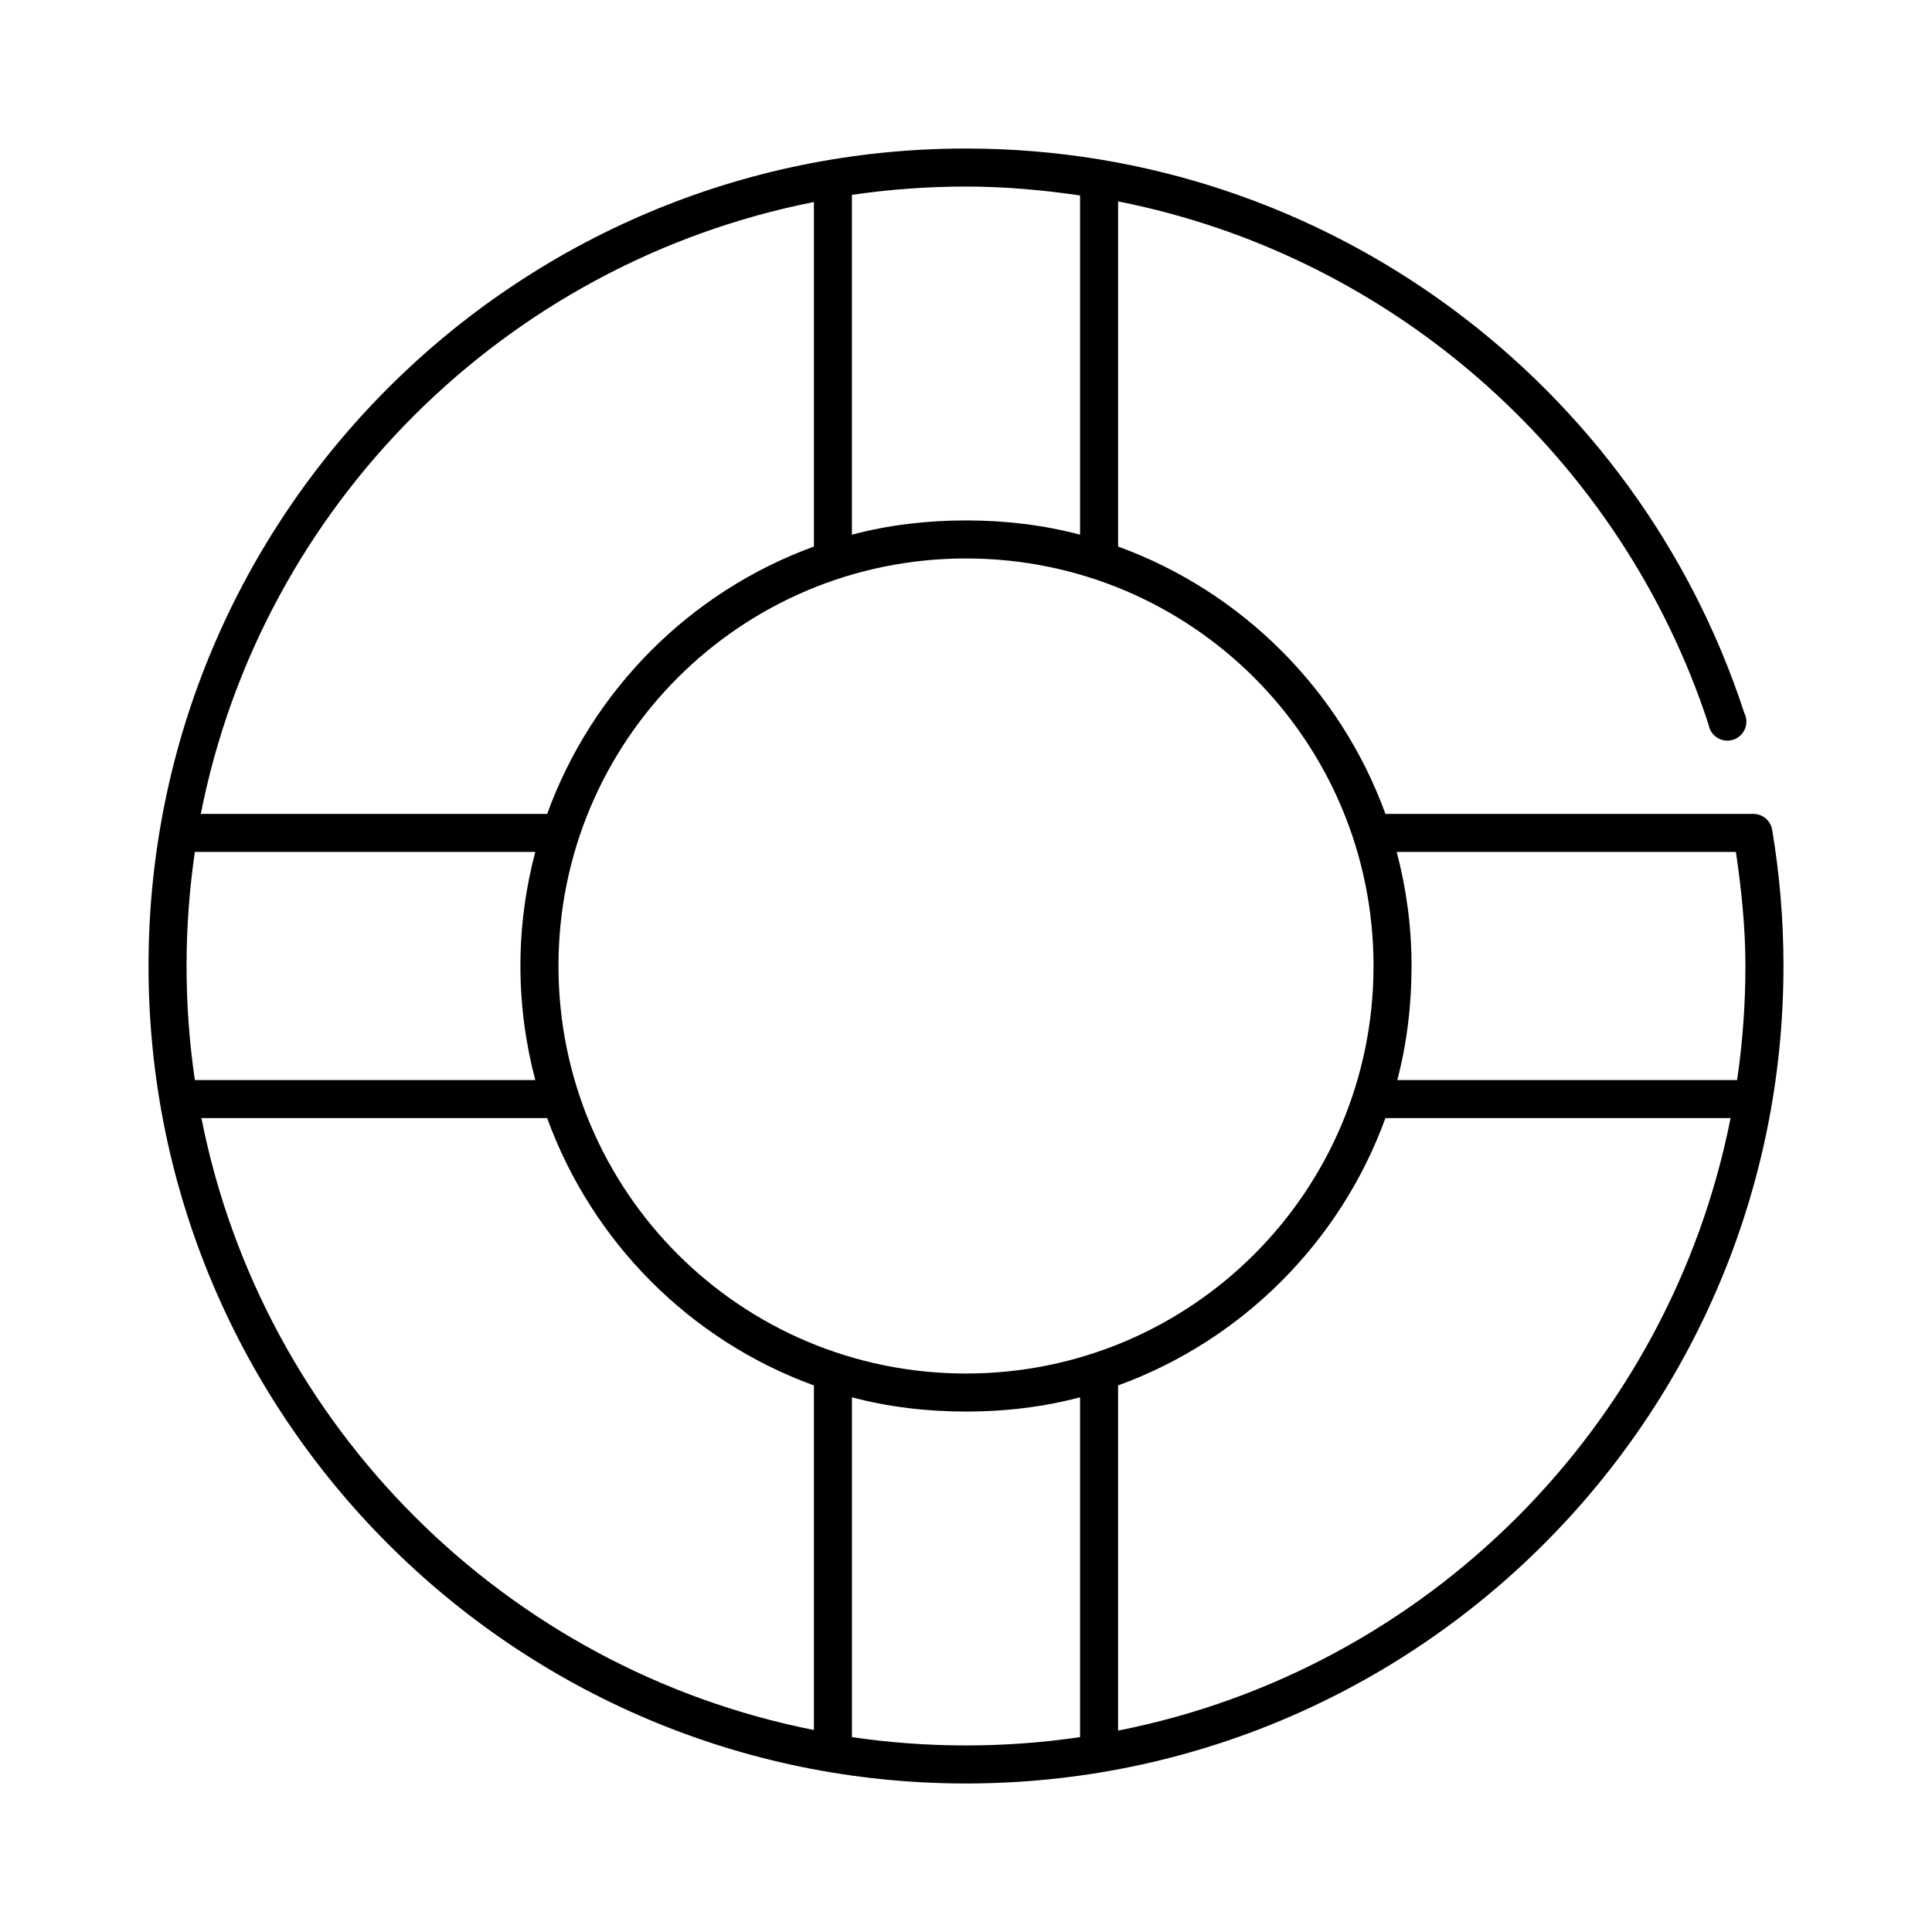
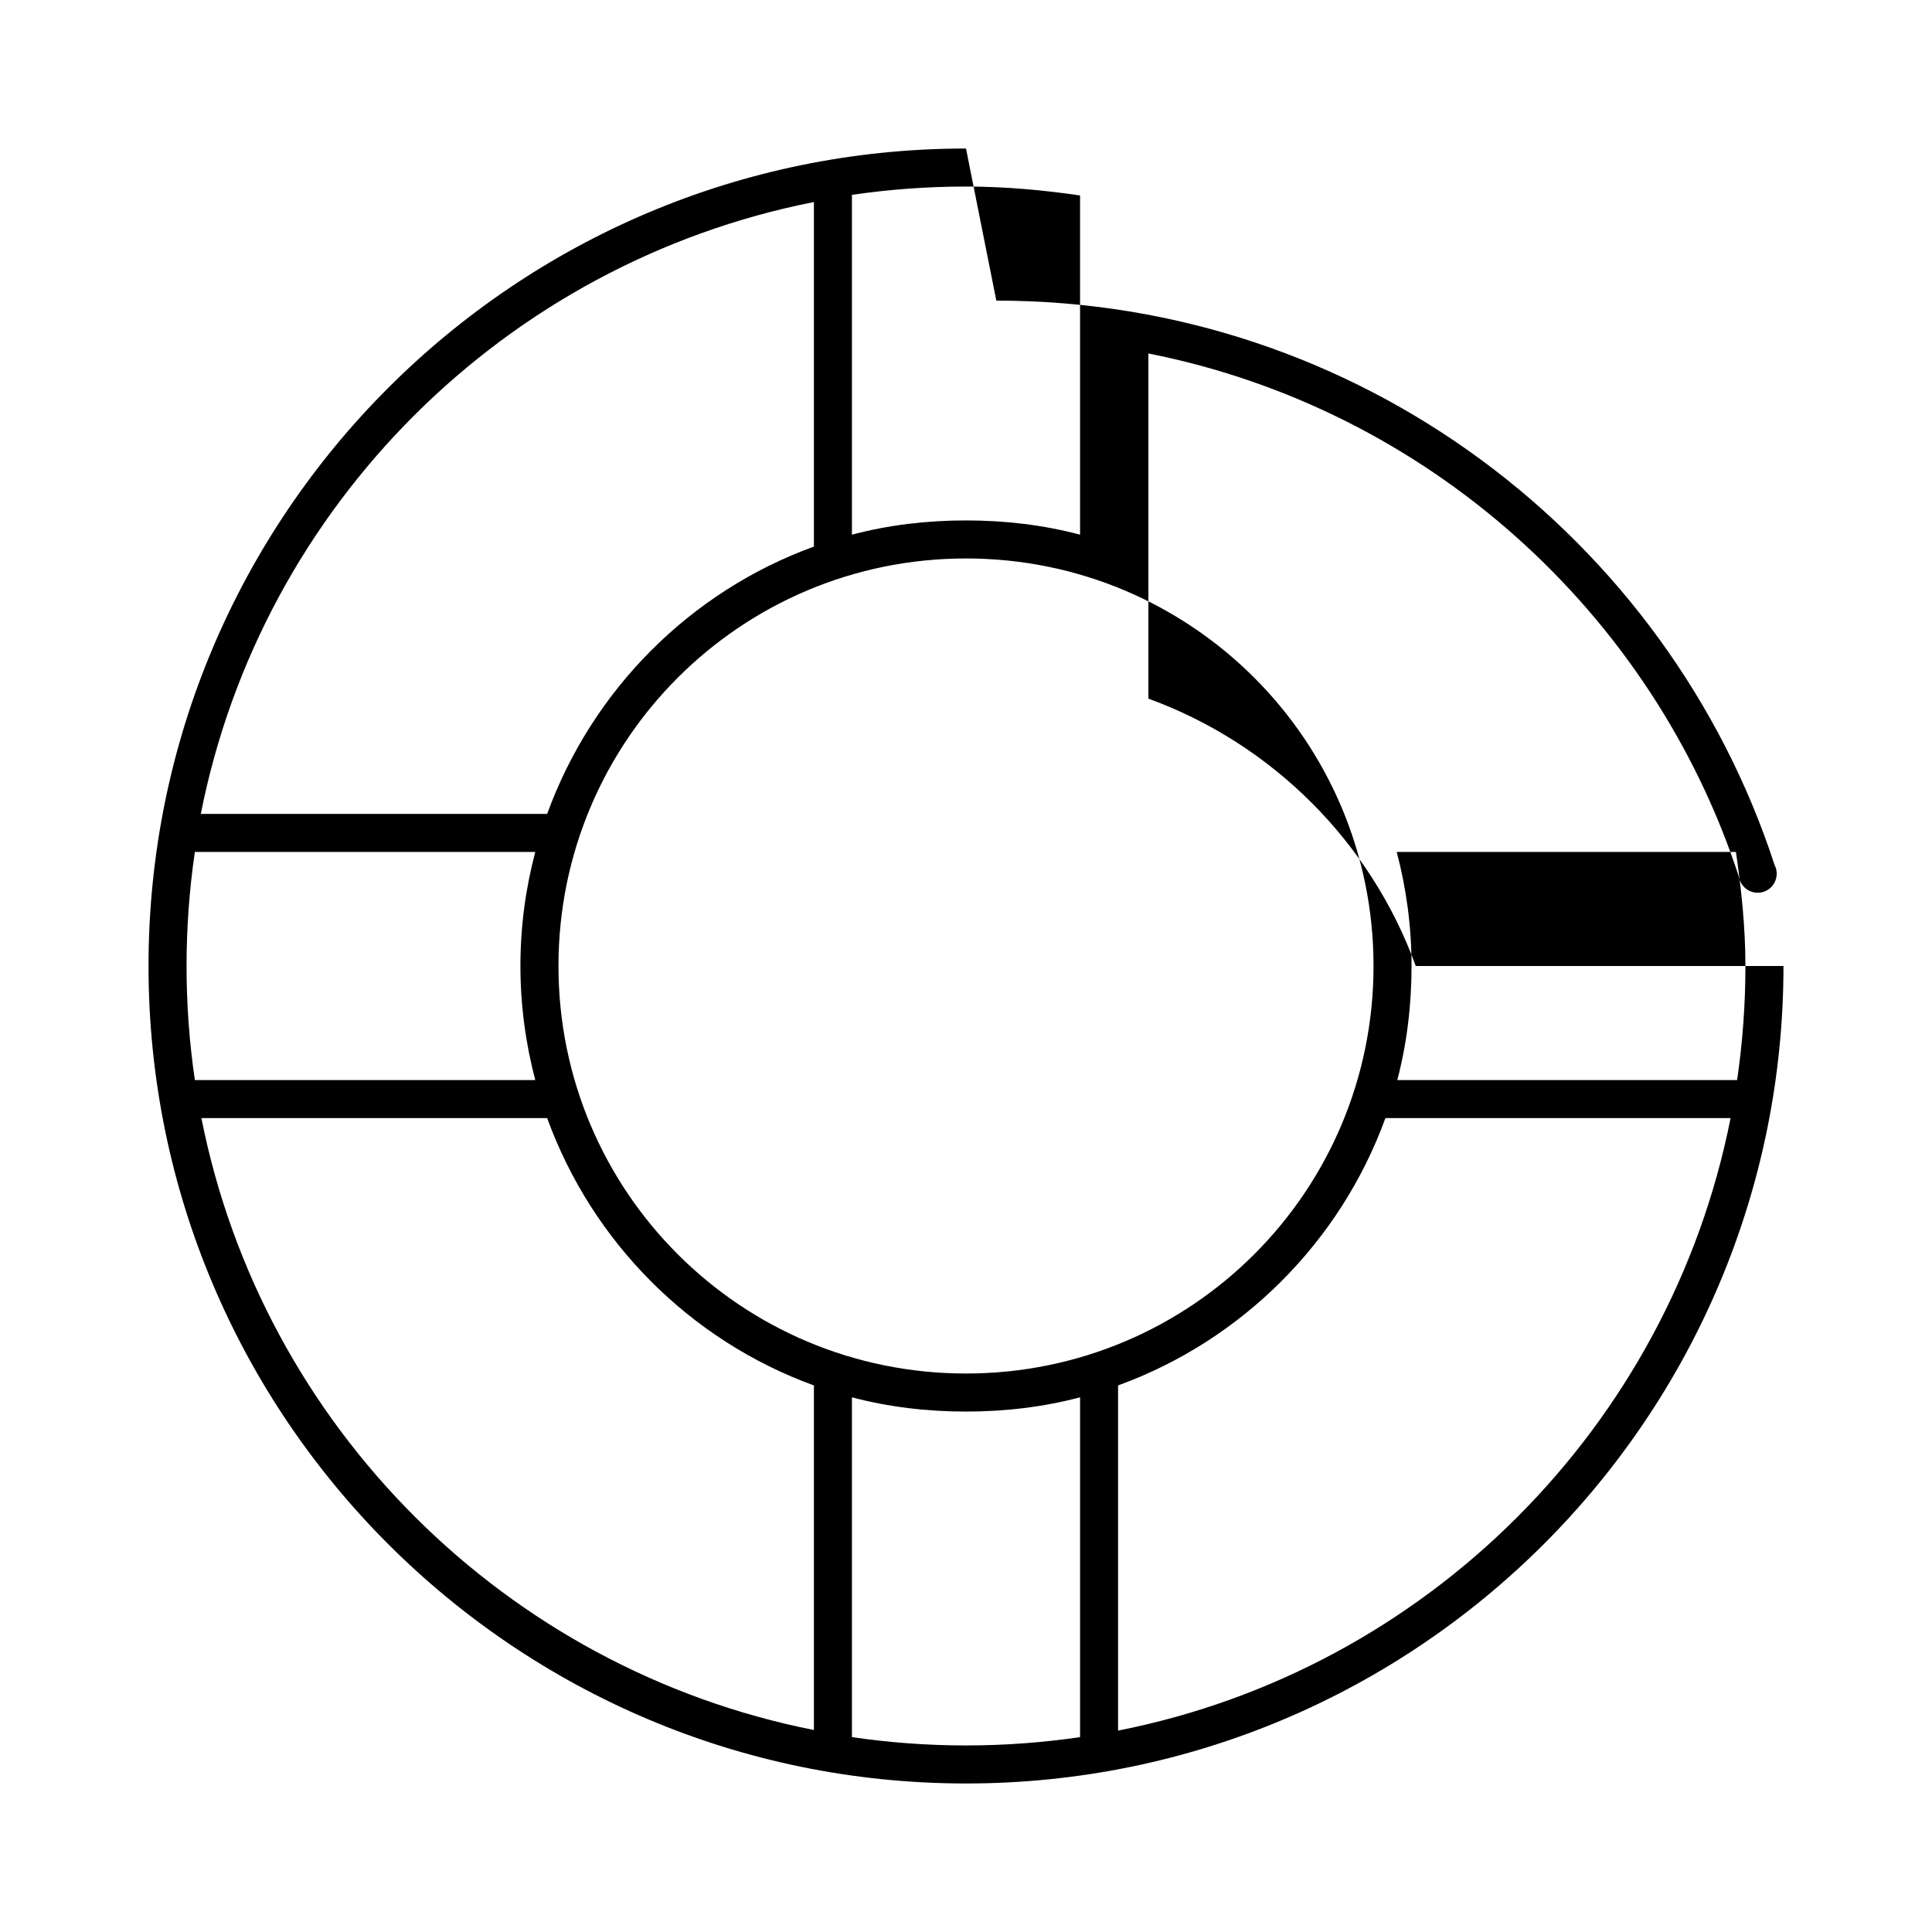
<svg xmlns="http://www.w3.org/2000/svg" fill="#000000" width="800px" height="800px" version="1.1" viewBox="144 144 512 512">
-   <path d="m400 183.36c-119.59 0-216.64 97.055-216.64 216.64s97.055 216.64 216.64 216.64 216.64-97.051 216.64-216.64c0-12.273-1.027-24.332-2.992-36.055-0.391-2.473-2.535-4.281-5.039-4.25h-97.453c-11.918-32.828-38.039-58.918-70.848-70.852v-91.473c73.746 14.586 133.58 68.453 156.5 138.71 0.242 1.449 1.109 2.723 2.371 3.481 1.262 0.758 2.793 0.926 4.188 0.461 1.398-0.465 2.519-1.52 3.074-2.883 0.555-1.363 0.488-2.898-0.188-4.207-28.297-86.758-110.11-149.57-206.25-149.57zm0 10.078c10.258 0 20.363 0.914 30.227 2.359v89.898c-9.66-2.562-19.77-3.777-30.227-3.777-10.461 0-20.57 1.215-30.23 3.777v-90.055c9.867-1.441 19.961-2.203 30.23-2.203zm-40.305 4.094v91.312c-32.812 11.934-58.777 38.023-70.691 70.852h-91.789c16.137-81.773 80.703-145.99 162.48-162.16zm40.305 94.465c59.719 0 108 48.281 108 108 0 59.719-48.285 108-108 108-59.723 0-108-48.285-108-108 0-59.723 48.281-108 108-108zm-204.36 77.773h90.215c-2.559 9.664-3.938 19.77-3.938 30.23 0 10.41 1.398 20.605 3.938 30.227h-90.215c-1.445-9.867-2.203-19.961-2.203-30.227 0-10.262 0.762-20.371 2.203-30.23zm318.5 0h89.898c1.445 9.883 2.516 19.953 2.516 30.23 0 10.266-0.758 20.359-2.203 30.227h-90.055c2.535-9.621 3.777-19.816 3.777-30.227 0-10.473-1.371-20.555-3.934-30.23zm-316.77 70.535h91.633c11.914 32.809 37.879 58.93 70.691 70.848v91.316c-81.723-16.191-146.14-80.441-162.32-162.16zm313.78 0h91.473c-16.199 81.777-80.523 146.18-162.32 162.32v-91.473c32.809-11.918 58.93-38.039 70.848-70.848zm-141.38 73.996c9.66 2.559 19.77 3.777 30.23 3.777 10.457 0 20.566-1.219 30.227-3.777v90.055c-9.867 1.445-19.961 2.203-30.227 2.203-10.27 0-20.363-0.758-30.23-2.203z" />
+   <path d="m400 183.36c-119.59 0-216.64 97.055-216.64 216.64s97.055 216.64 216.64 216.64 216.64-97.051 216.64-216.64h-97.453c-11.918-32.828-38.039-58.918-70.848-70.852v-91.473c73.746 14.586 133.58 68.453 156.5 138.71 0.242 1.449 1.109 2.723 2.371 3.481 1.262 0.758 2.793 0.926 4.188 0.461 1.398-0.465 2.519-1.52 3.074-2.883 0.555-1.363 0.488-2.898-0.188-4.207-28.297-86.758-110.11-149.57-206.25-149.57zm0 10.078c10.258 0 20.363 0.914 30.227 2.359v89.898c-9.66-2.562-19.77-3.777-30.227-3.777-10.461 0-20.57 1.215-30.23 3.777v-90.055c9.867-1.441 19.961-2.203 30.23-2.203zm-40.305 4.094v91.312c-32.812 11.934-58.777 38.023-70.691 70.852h-91.789c16.137-81.773 80.703-145.99 162.48-162.16zm40.305 94.465c59.719 0 108 48.281 108 108 0 59.719-48.285 108-108 108-59.723 0-108-48.285-108-108 0-59.723 48.281-108 108-108zm-204.36 77.773h90.215c-2.559 9.664-3.938 19.77-3.938 30.23 0 10.41 1.398 20.605 3.938 30.227h-90.215c-1.445-9.867-2.203-19.961-2.203-30.227 0-10.262 0.762-20.371 2.203-30.23zm318.5 0h89.898c1.445 9.883 2.516 19.953 2.516 30.23 0 10.266-0.758 20.359-2.203 30.227h-90.055c2.535-9.621 3.777-19.816 3.777-30.227 0-10.473-1.371-20.555-3.934-30.23zm-316.77 70.535h91.633c11.914 32.809 37.879 58.93 70.691 70.848v91.316c-81.723-16.191-146.14-80.441-162.32-162.16zm313.78 0h91.473c-16.199 81.777-80.523 146.18-162.32 162.32v-91.473c32.809-11.918 58.93-38.039 70.848-70.848zm-141.38 73.996c9.66 2.559 19.77 3.777 30.23 3.777 10.457 0 20.566-1.219 30.227-3.777v90.055c-9.867 1.445-19.961 2.203-30.227 2.203-10.27 0-20.363-0.758-30.23-2.203z" />
</svg>